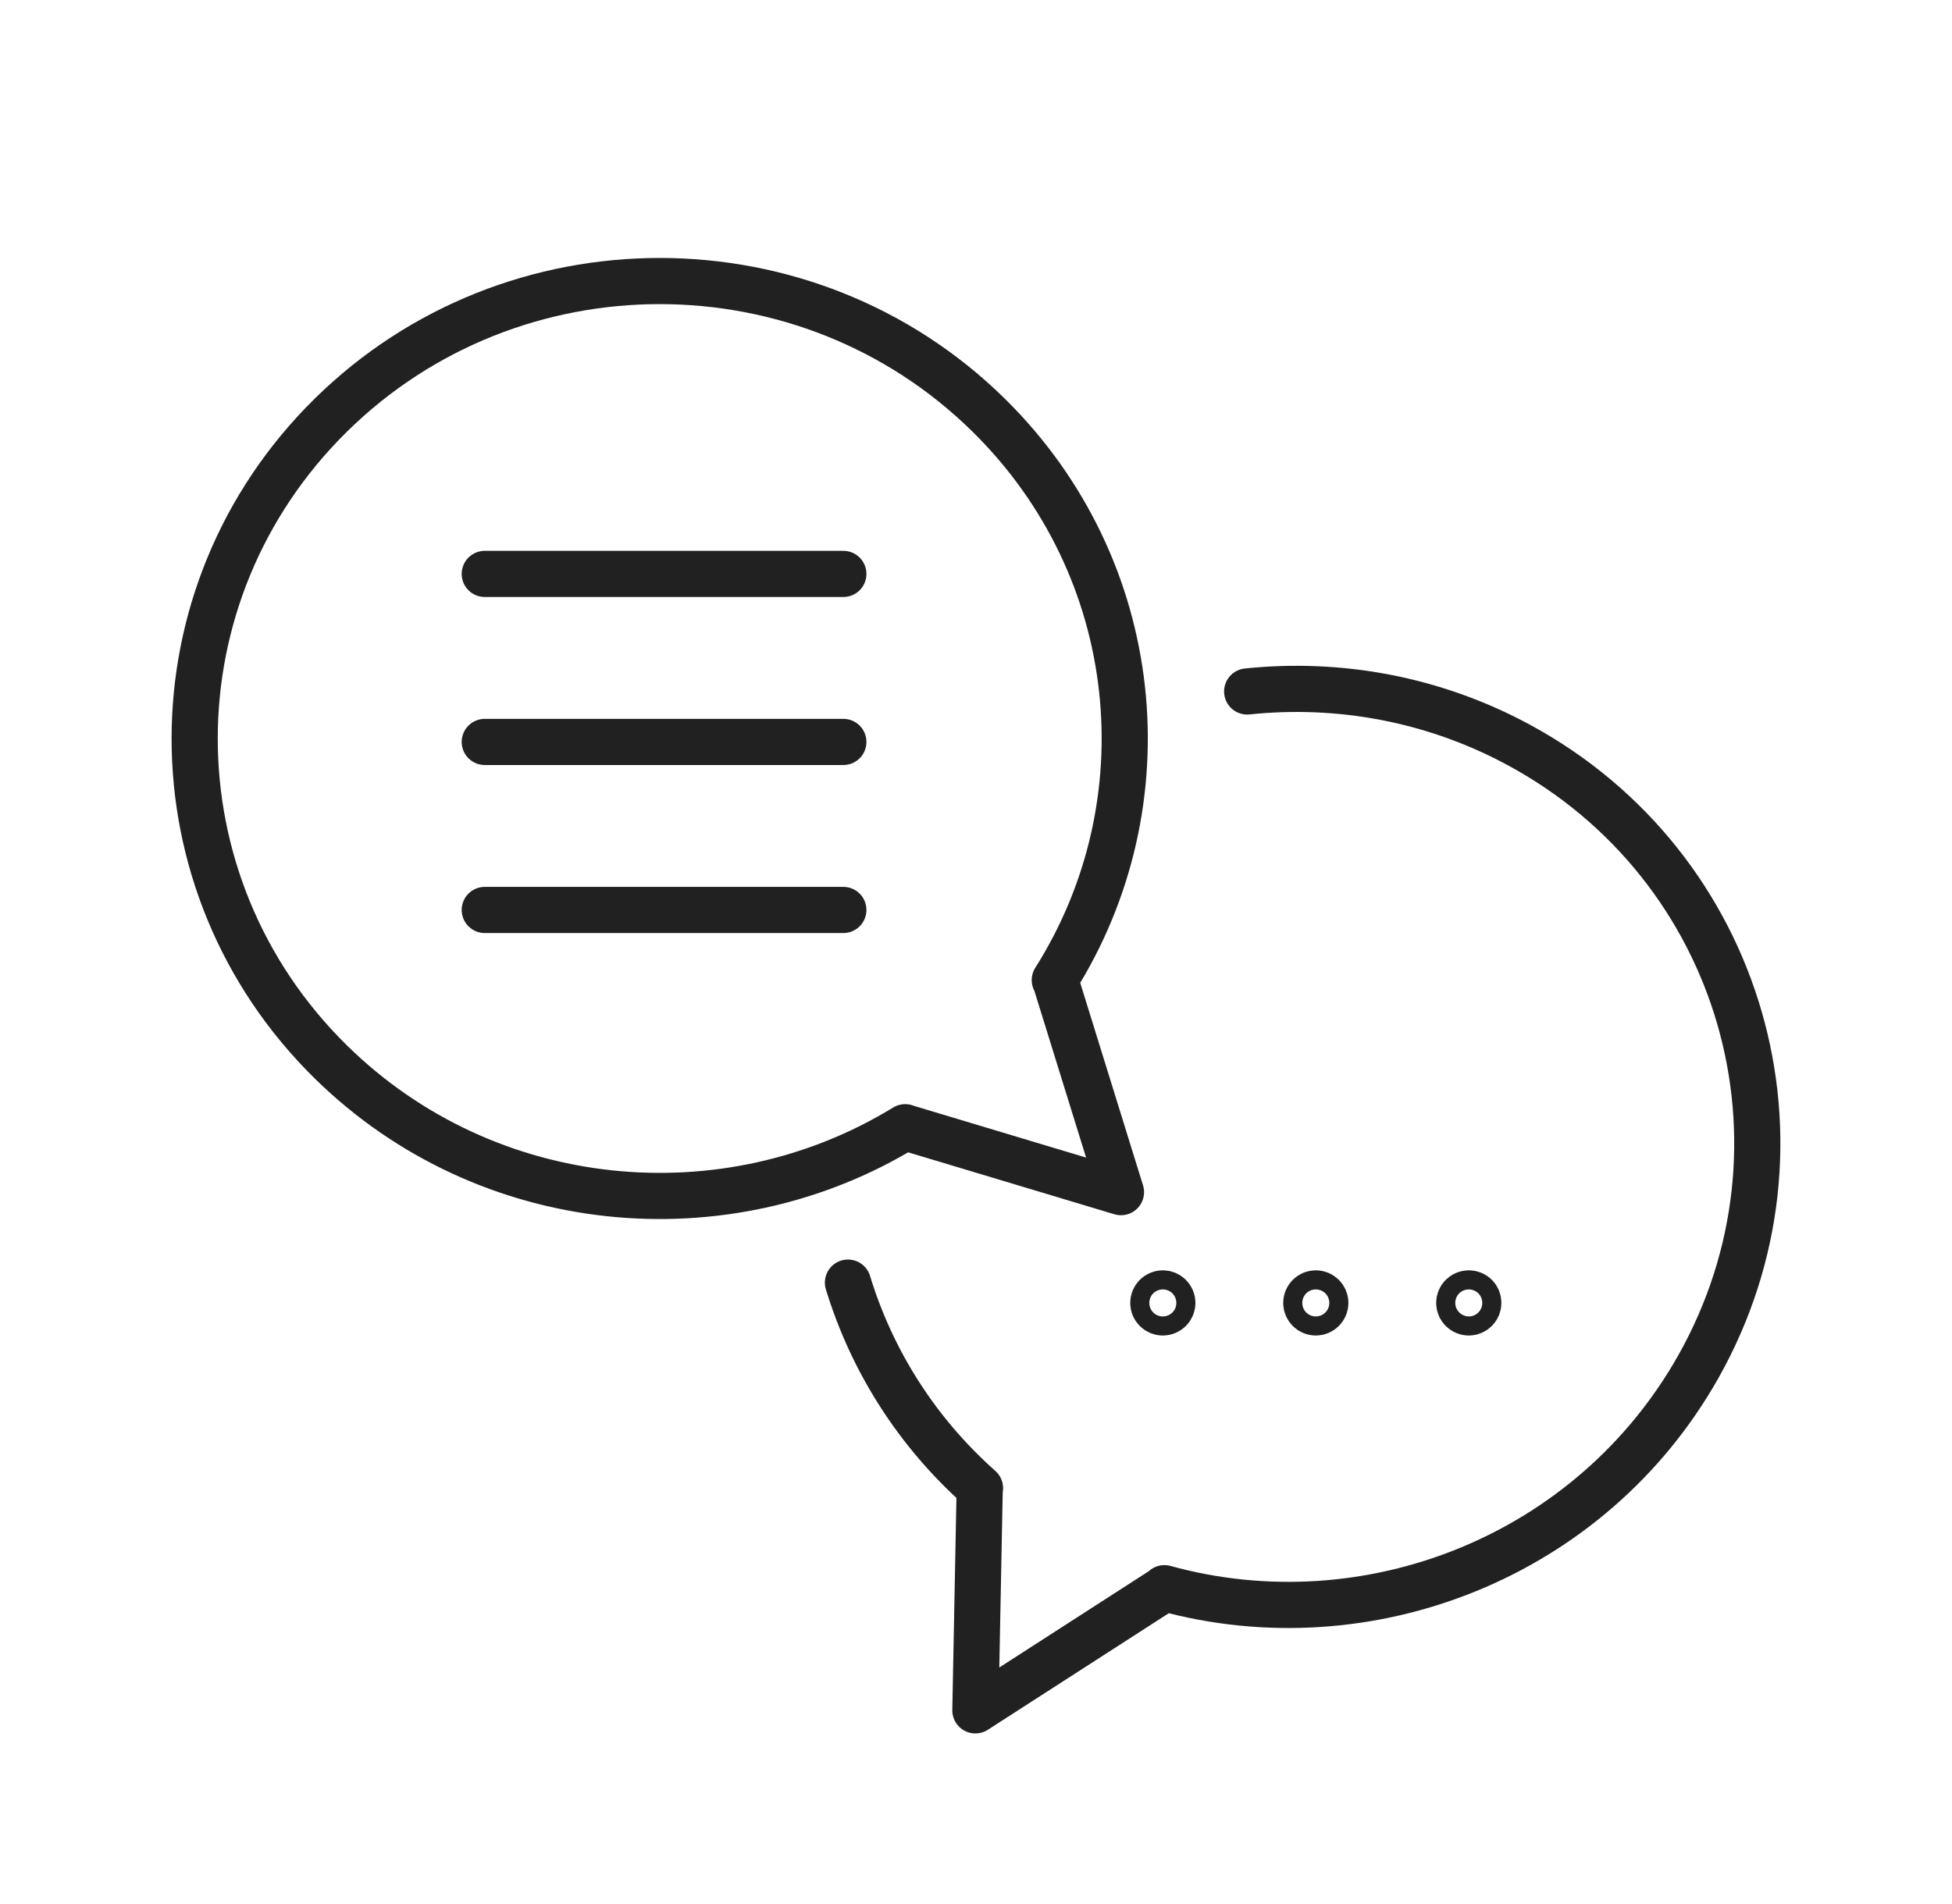
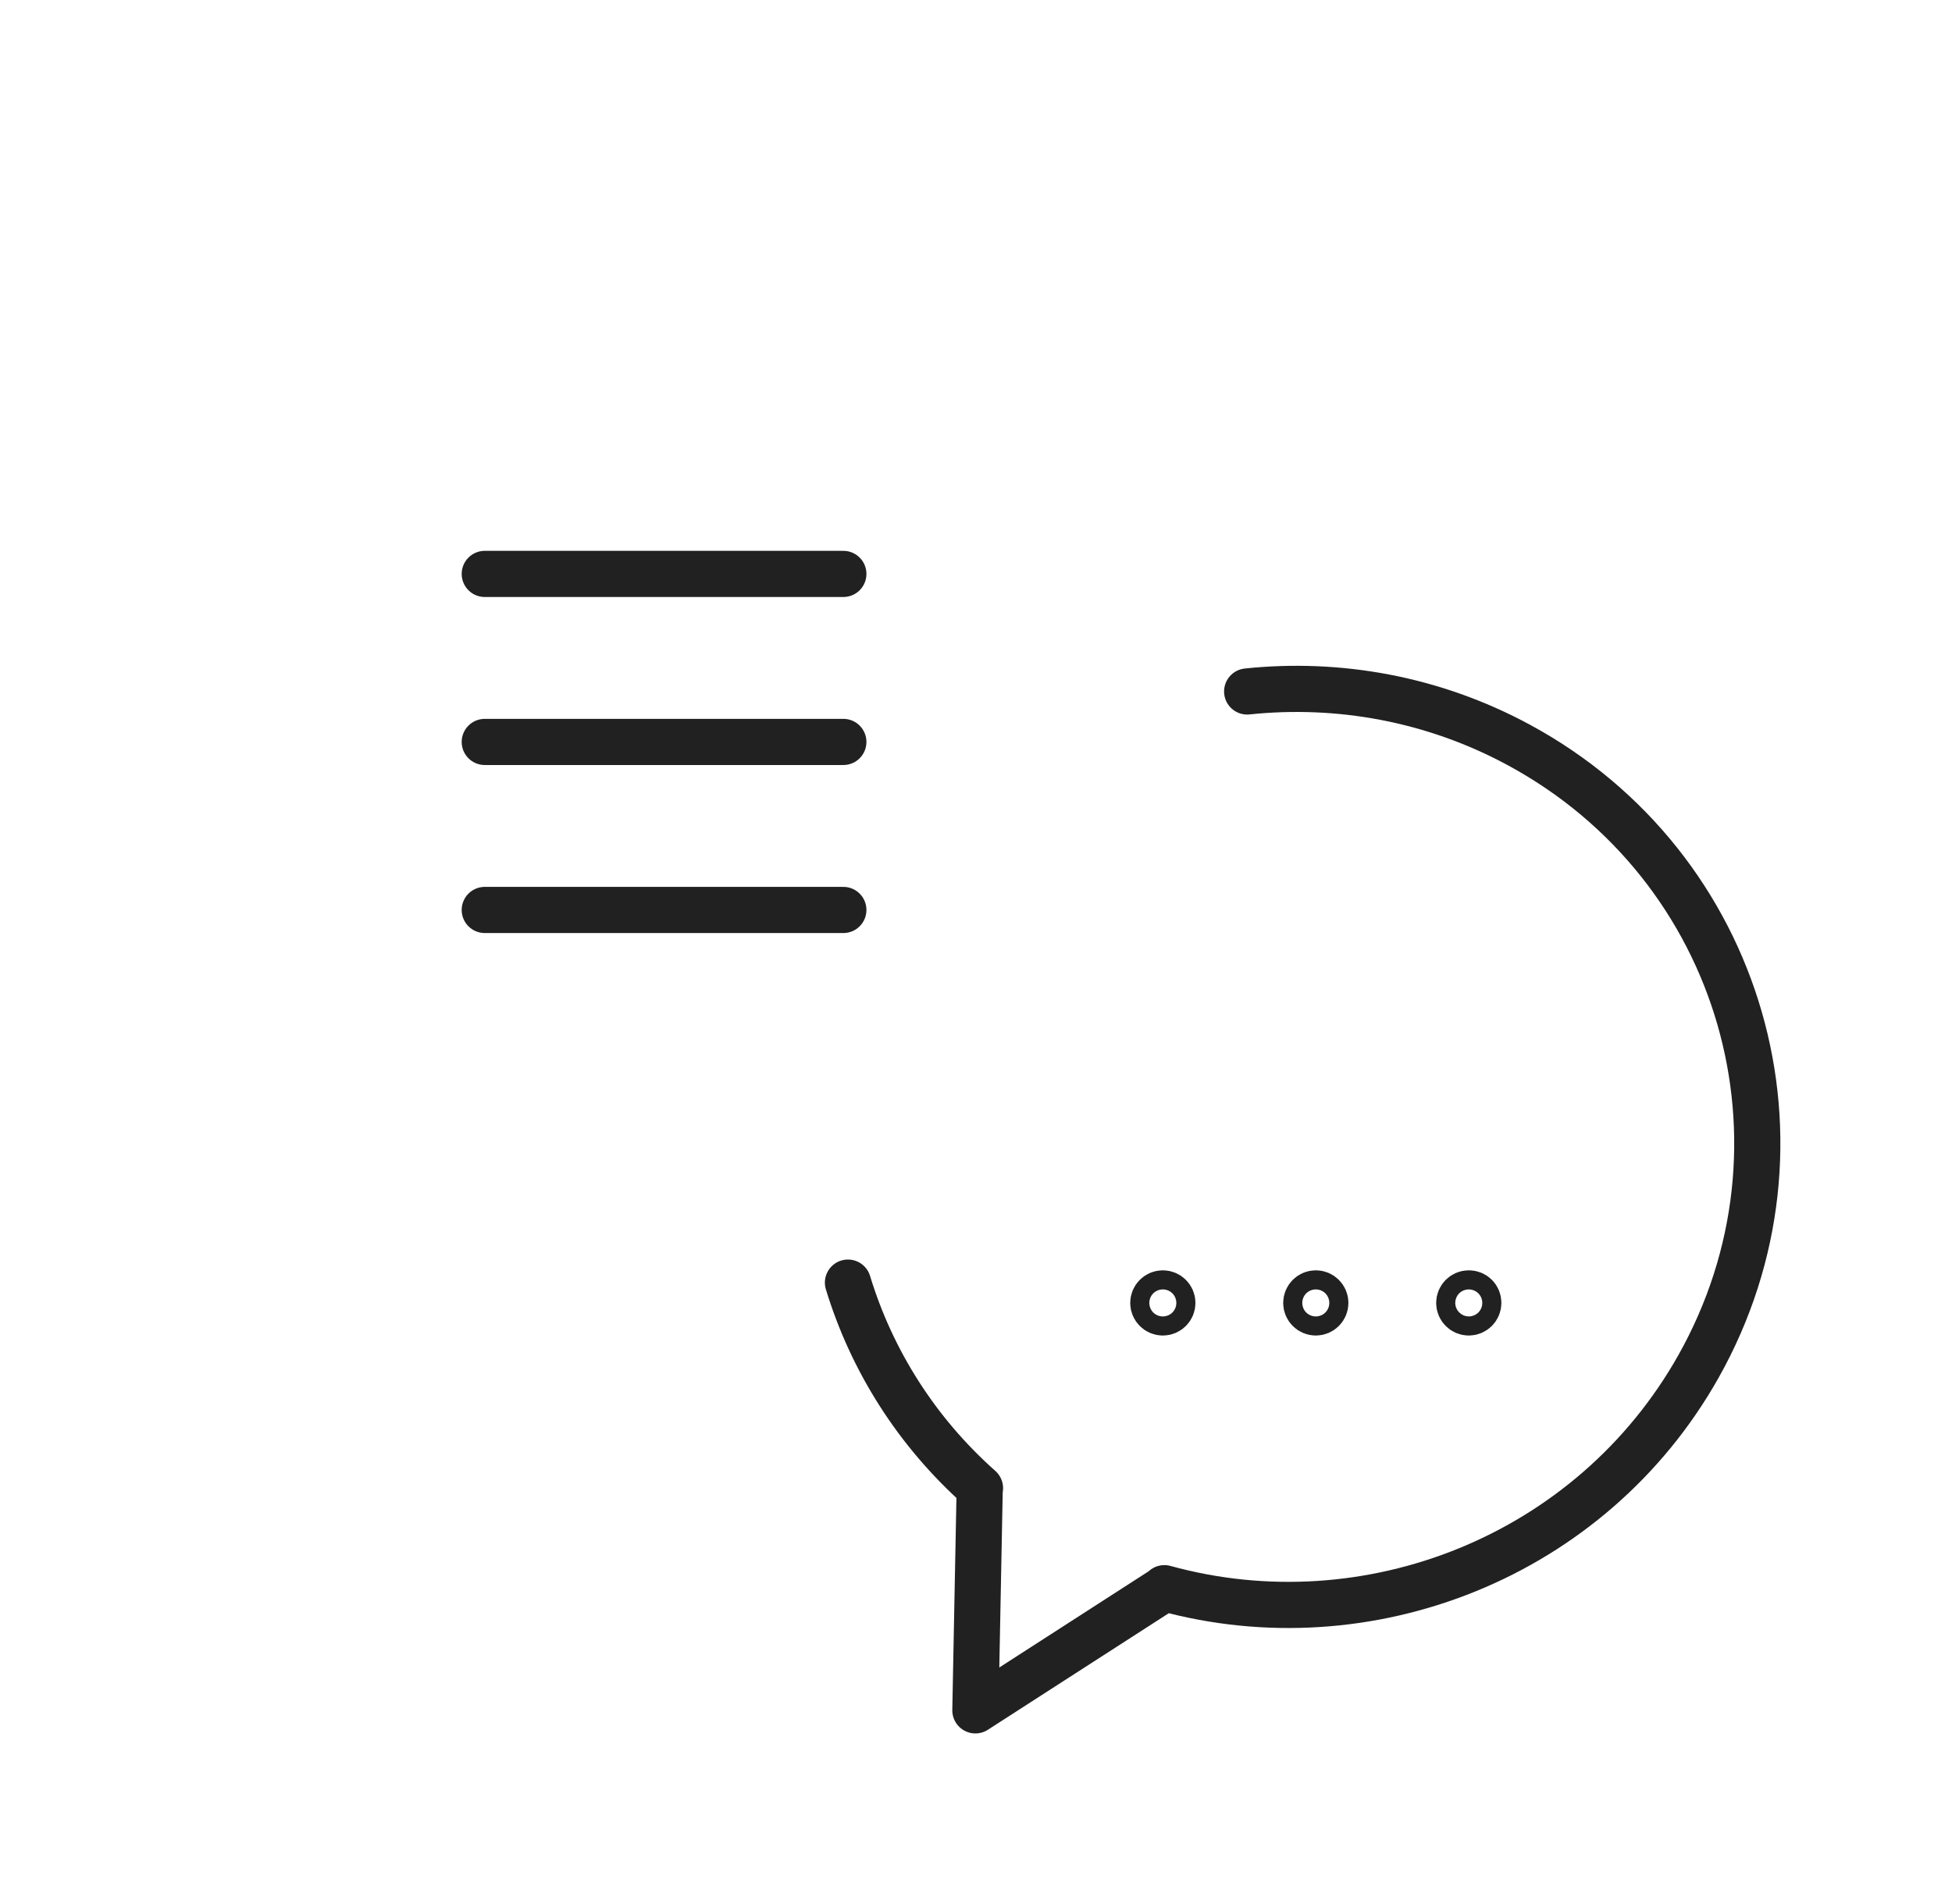
<svg xmlns="http://www.w3.org/2000/svg" version="1.1" id="レイヤー_1" x="0px" y="0px" viewBox="0 0 63.42 61.86" style="enable-background:new 0 0 63.42 61.86;" xml:space="preserve">
  <style type="text/css">
	.st0{fill:none;stroke:#212121;stroke-width:1.5;stroke-linecap:round;stroke-linejoin:round;stroke-miterlimit:10;}
</style>
  <path class="st0" d="M40.52,22.47c2.96-0.31,6.04,0.23,8.83,1.74c7.28,3.94,9.89,12.99,5.83,20.2c-3.49,6.19-10.75,9.02-17.35,7.2  l-0.01,0.02l-6.13,3.95l0.14-7.2l0.01-0.02c-2.06-1.83-3.52-4.15-4.29-6.68" />
-   <path class="st0" d="M29.43,36.64l6.99,2.1l-2.13-6.87l-0.02-0.02c3.63-5.74,2.91-13.38-2.15-18.36c-5.9-5.81-15.47-5.81-21.37,0  s-5.9,15.22,0,21.02c5.07,4.98,12.83,5.69,18.66,2.12L29.43,36.64z" />
  <line class="st0" x1="15.75" y1="18.65" x2="27.4" y2="18.65" />
  <line class="st0" x1="15.75" y1="24.11" x2="27.4" y2="24.11" />
  <line class="st0" x1="15.75" y1="29.57" x2="27.4" y2="29.57" />
  <path class="st0" d="M38.09,42.34c0,0.17-0.14,0.31-0.31,0.31c-0.17,0-0.31-0.14-0.31-0.31c0-0.17,0.14-0.31,0.31-0.31  C37.95,42.03,38.09,42.17,38.09,42.34z" />
  <path class="st0" d="M43.06,42.34c0,0.17-0.14,0.31-0.31,0.31s-0.31-0.14-0.31-0.31c0-0.17,0.14-0.31,0.31-0.31  S43.06,42.17,43.06,42.34z" />
  <path class="st0" d="M48.03,42.34c0,0.17-0.14,0.31-0.31,0.31c-0.17,0-0.31-0.14-0.31-0.31c0-0.17,0.14-0.31,0.31-0.31  C47.9,42.03,48.03,42.17,48.03,42.34z" />
</svg>